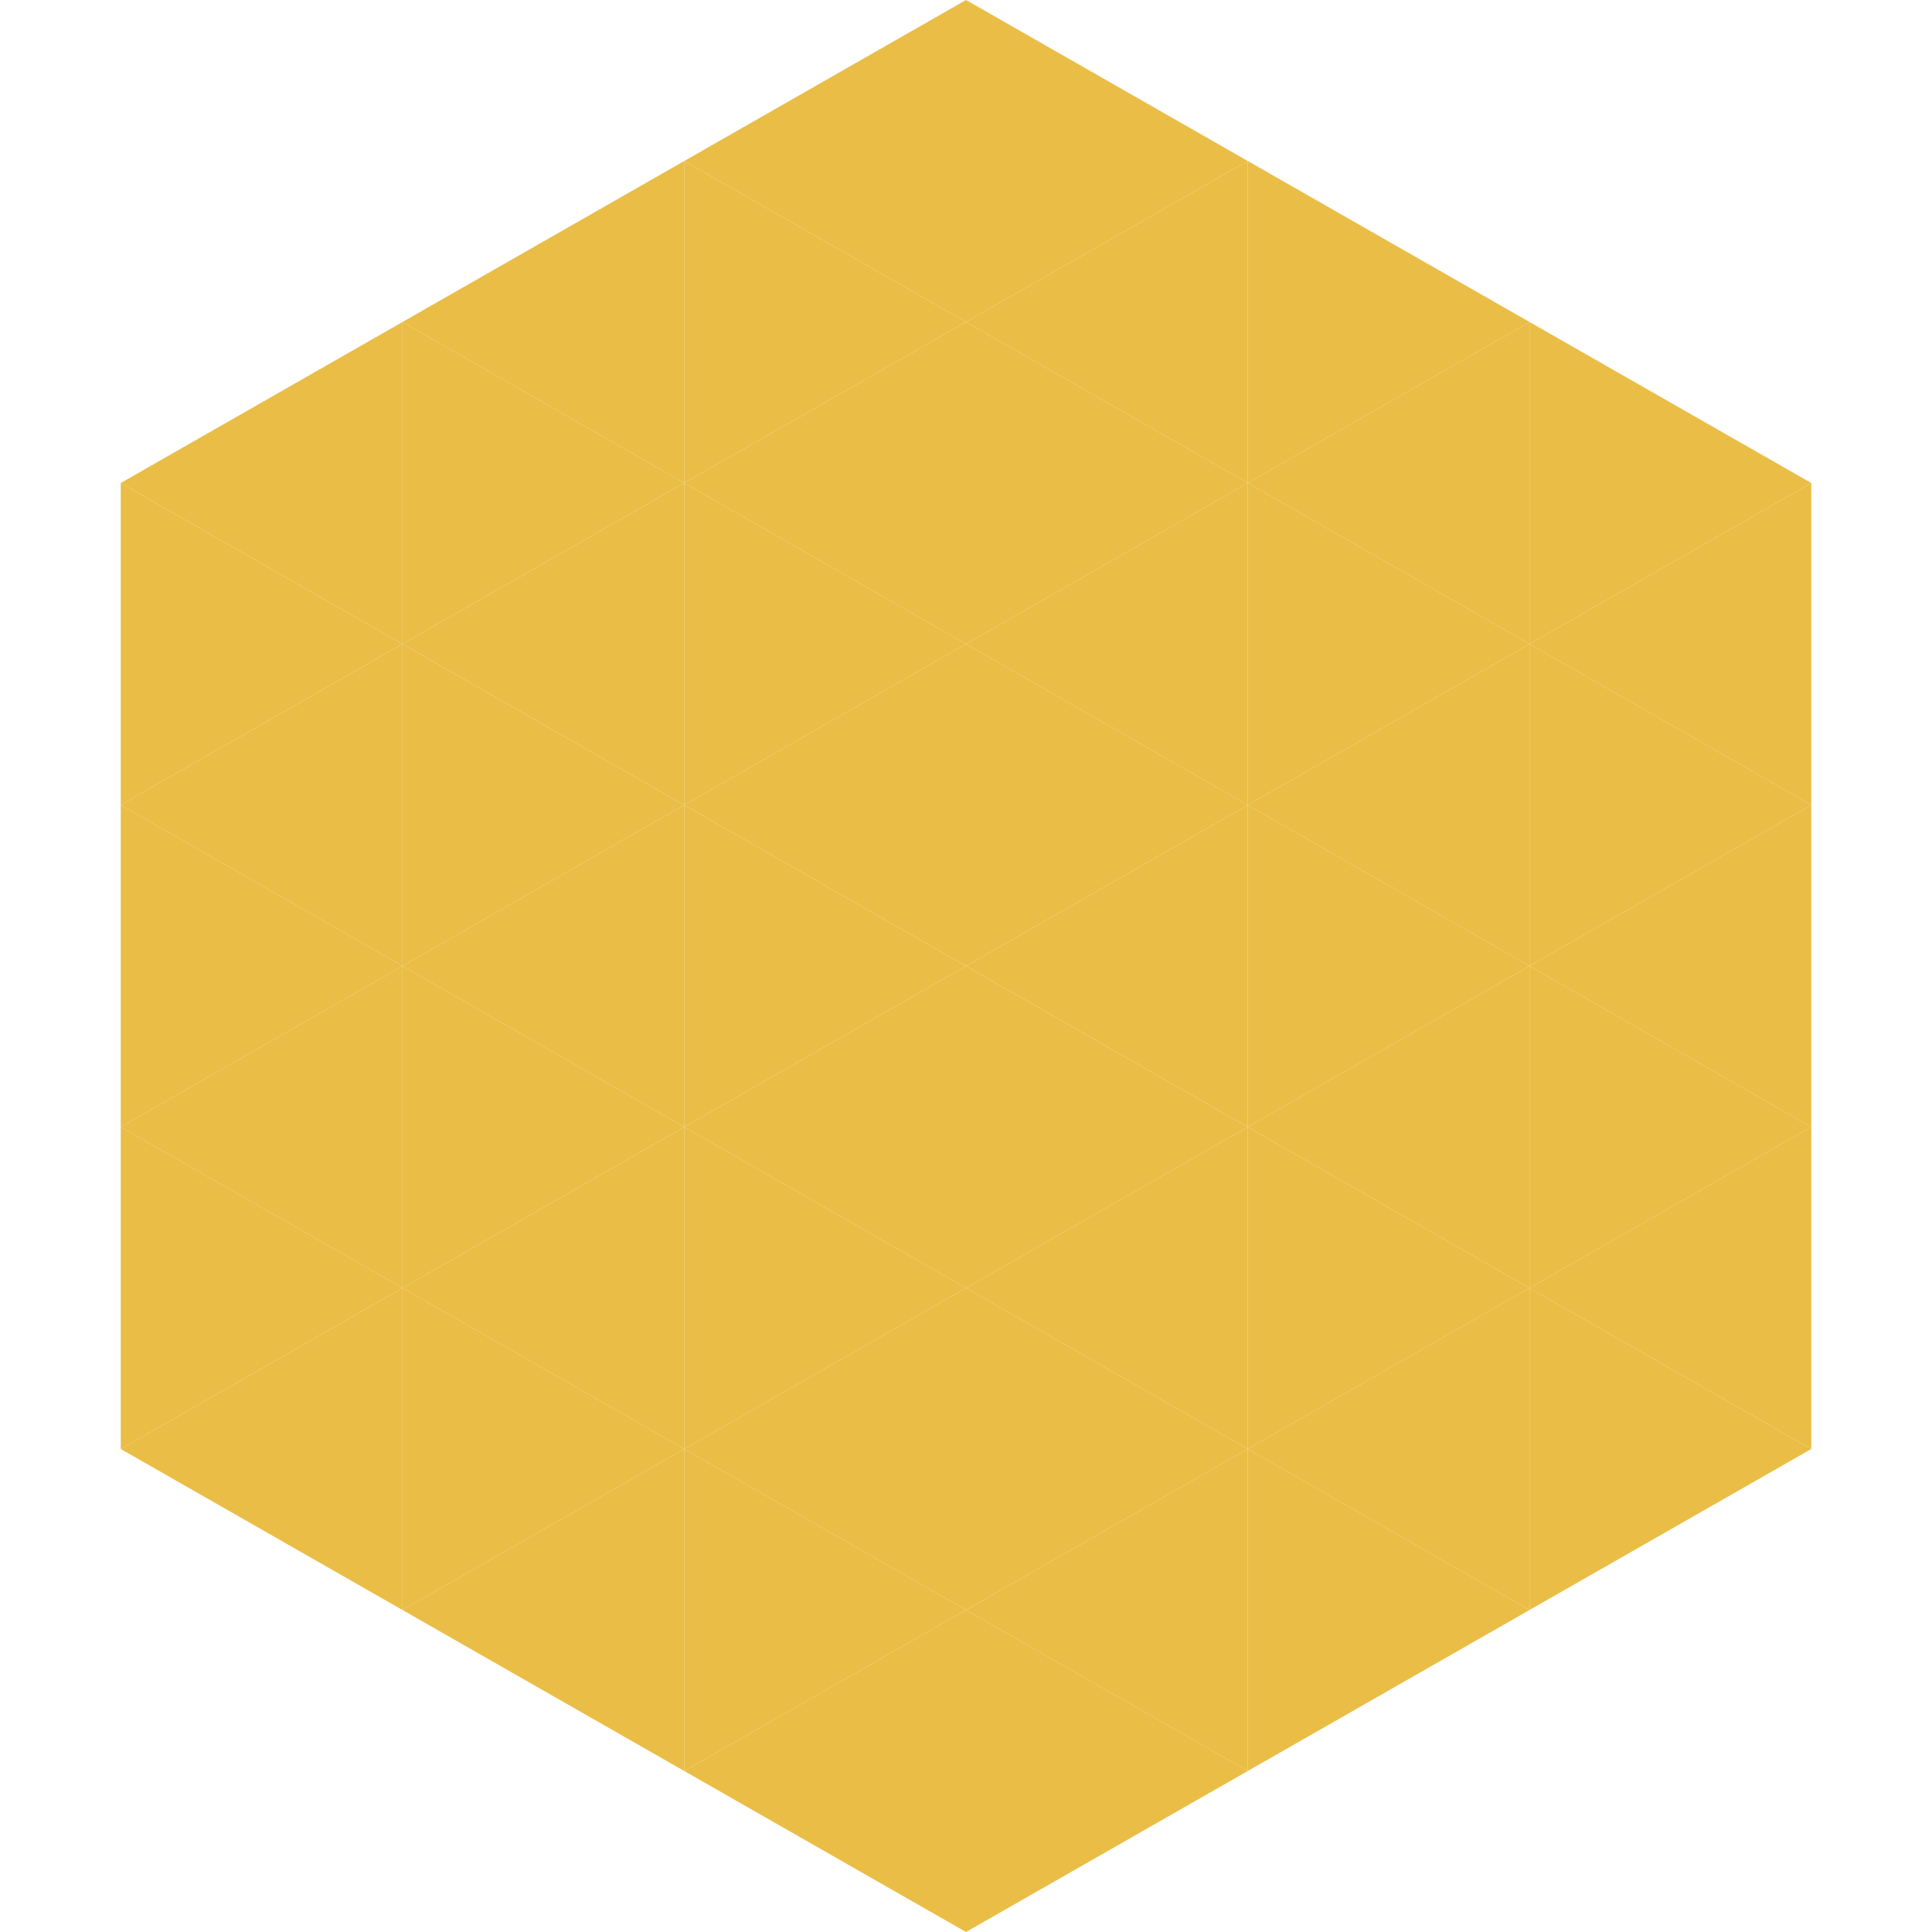
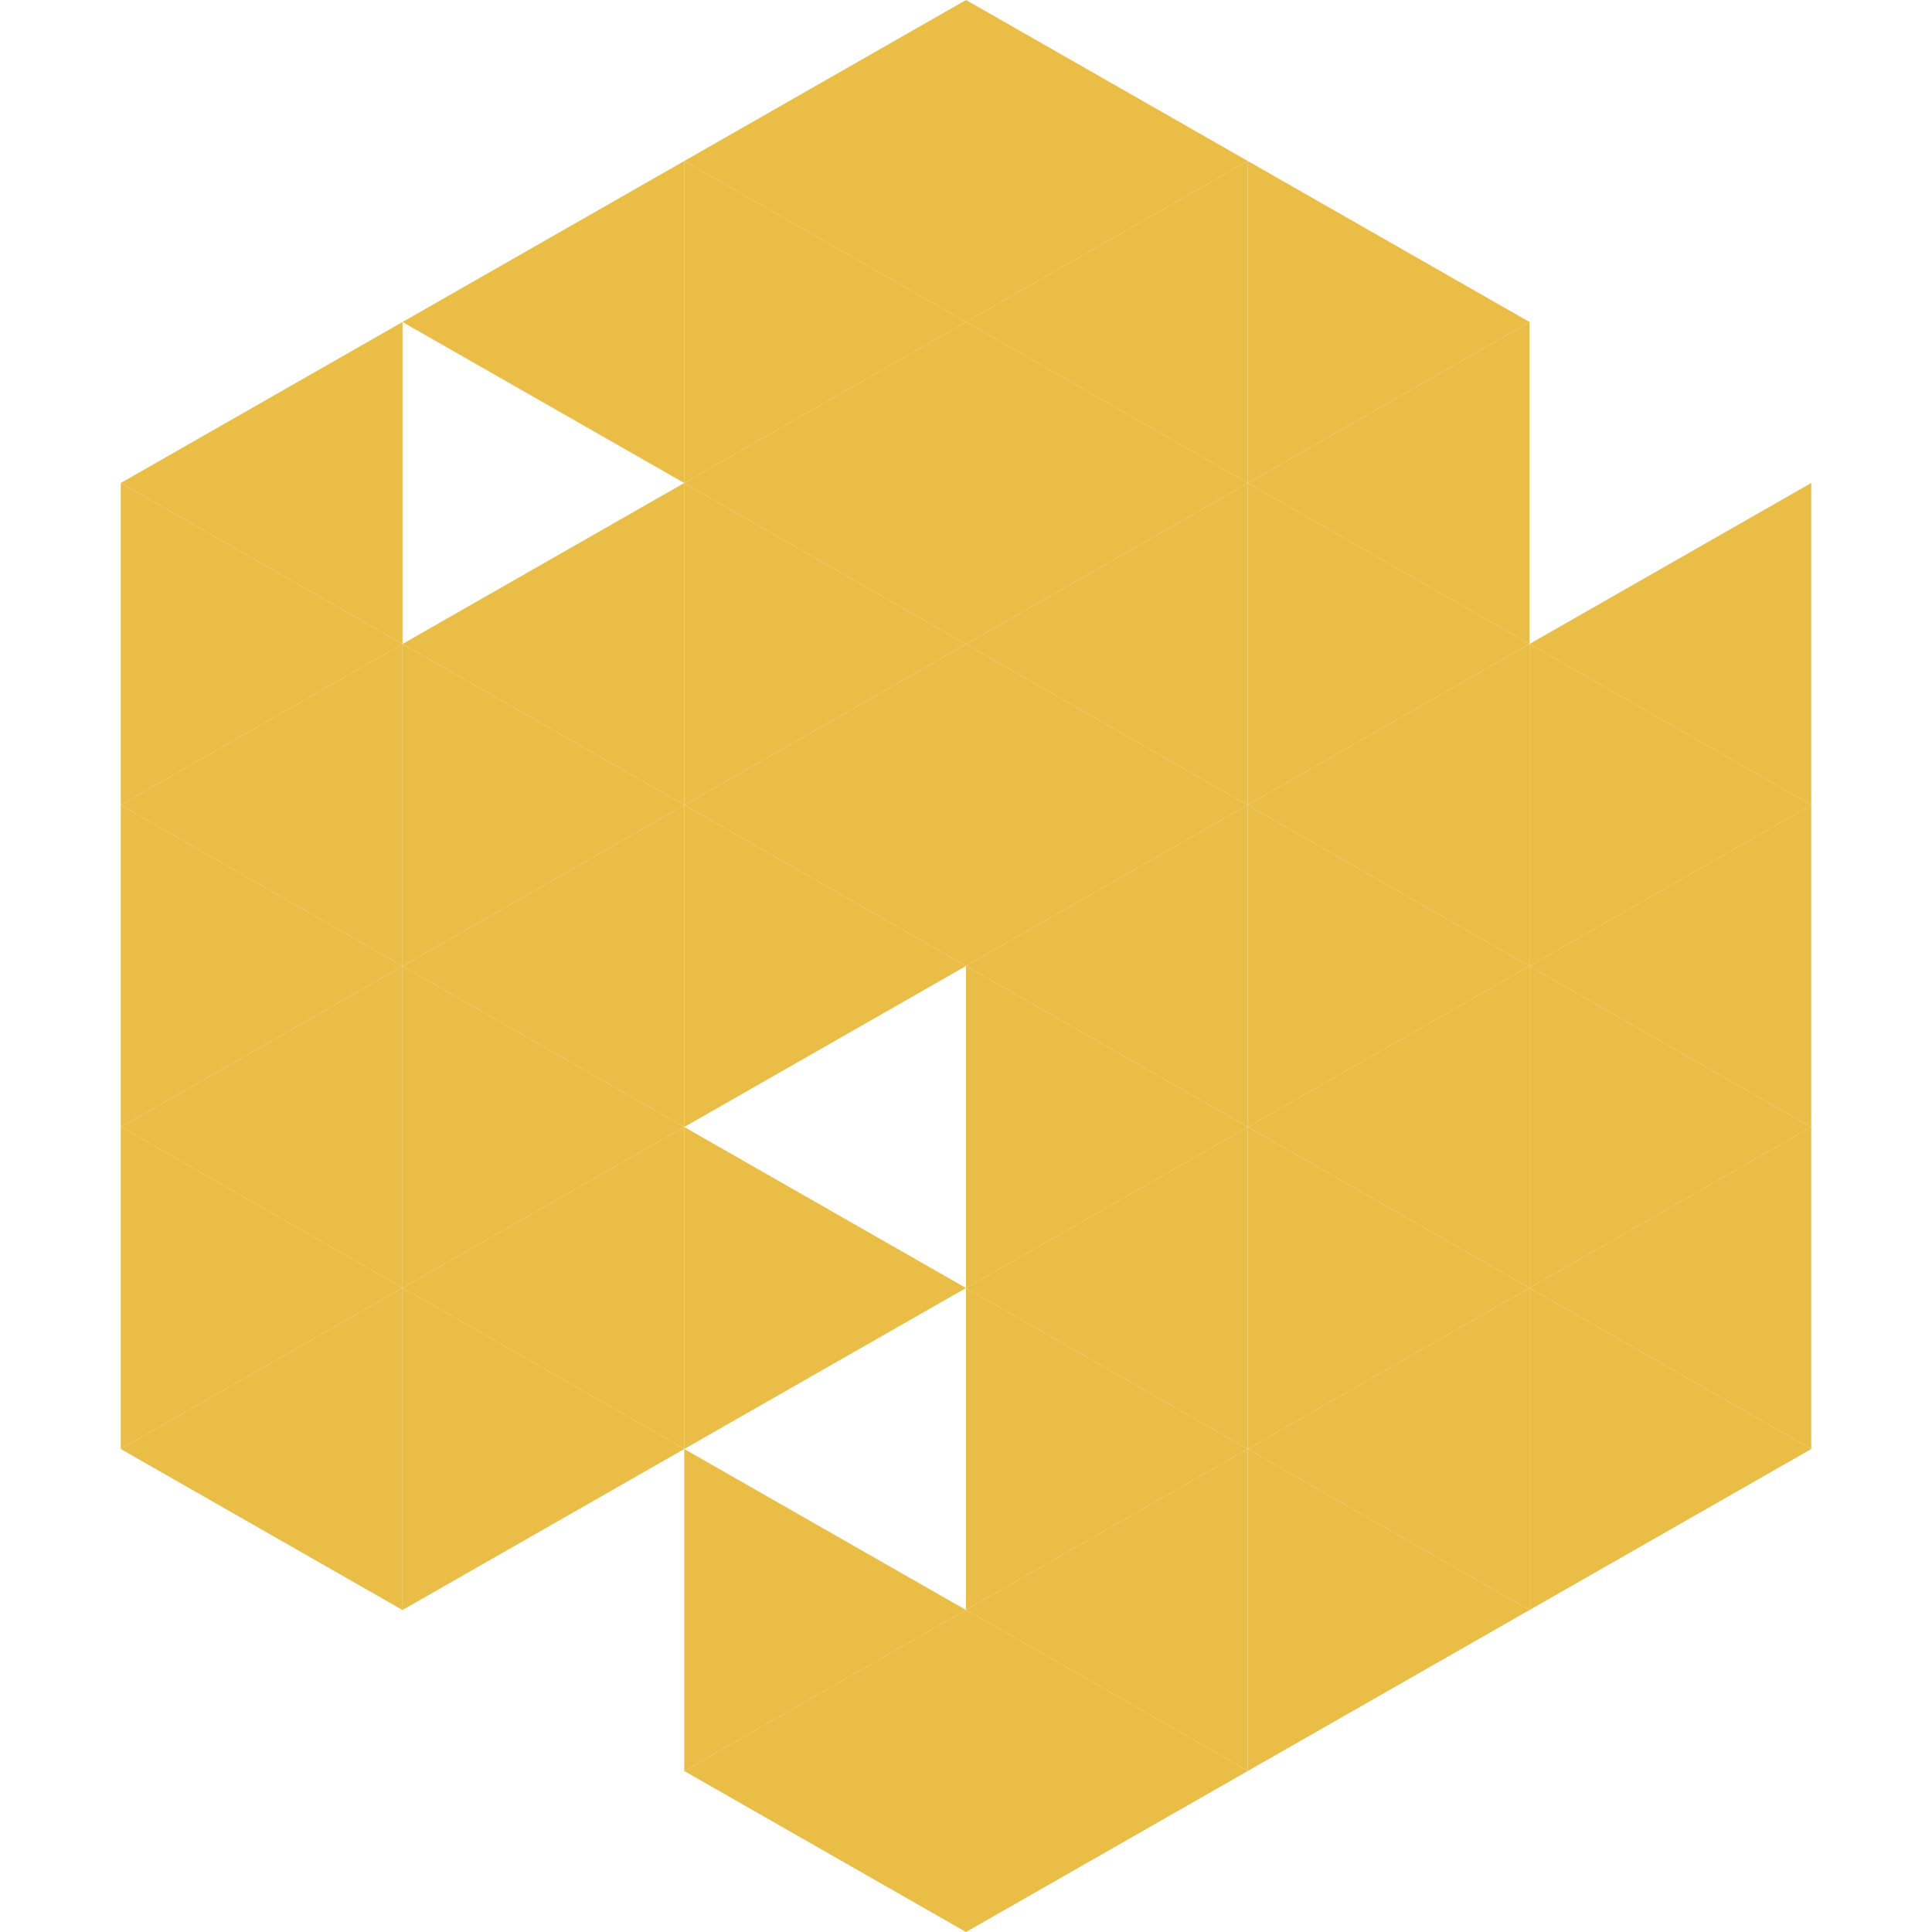
<svg xmlns="http://www.w3.org/2000/svg" width="240" height="240">
  <polygon points="50,40 15,60 50,80" style="fill:rgb(234,189,70)" />
-   <polygon points="190,40 225,60 190,80" style="fill:rgb(234,189,70)" />
  <polygon points="15,60 50,80 15,100" style="fill:rgb(234,189,70)" />
  <polygon points="225,60 190,80 225,100" style="fill:rgb(234,189,70)" />
  <polygon points="50,80 15,100 50,120" style="fill:rgb(234,189,70)" />
  <polygon points="190,80 225,100 190,120" style="fill:rgb(234,189,70)" />
  <polygon points="15,100 50,120 15,140" style="fill:rgb(234,189,70)" />
  <polygon points="225,100 190,120 225,140" style="fill:rgb(234,189,70)" />
  <polygon points="50,120 15,140 50,160" style="fill:rgb(234,189,70)" />
  <polygon points="190,120 225,140 190,160" style="fill:rgb(234,189,70)" />
  <polygon points="15,140 50,160 15,180" style="fill:rgb(234,189,70)" />
  <polygon points="225,140 190,160 225,180" style="fill:rgb(234,189,70)" />
  <polygon points="50,160 15,180 50,200" style="fill:rgb(234,189,70)" />
  <polygon points="190,160 225,180 190,200" style="fill:rgb(234,189,70)" />
  <polygon points="15,180 50,200 15,220" style="fill:rgb(255,255,255); fill-opacity:0" />
  <polygon points="225,180 190,200 225,220" style="fill:rgb(255,255,255); fill-opacity:0" />
  <polygon points="50,0 85,20 50,40" style="fill:rgb(255,255,255); fill-opacity:0" />
  <polygon points="190,0 155,20 190,40" style="fill:rgb(255,255,255); fill-opacity:0" />
  <polygon points="85,20 50,40 85,60" style="fill:rgb(234,189,70)" />
  <polygon points="155,20 190,40 155,60" style="fill:rgb(234,189,70)" />
-   <polygon points="50,40 85,60 50,80" style="fill:rgb(234,189,70)" />
  <polygon points="190,40 155,60 190,80" style="fill:rgb(234,189,70)" />
  <polygon points="85,60 50,80 85,100" style="fill:rgb(234,189,70)" />
  <polygon points="155,60 190,80 155,100" style="fill:rgb(234,189,70)" />
  <polygon points="50,80 85,100 50,120" style="fill:rgb(234,189,70)" />
  <polygon points="190,80 155,100 190,120" style="fill:rgb(234,189,70)" />
  <polygon points="85,100 50,120 85,140" style="fill:rgb(234,189,70)" />
  <polygon points="155,100 190,120 155,140" style="fill:rgb(234,189,70)" />
  <polygon points="50,120 85,140 50,160" style="fill:rgb(234,189,70)" />
  <polygon points="190,120 155,140 190,160" style="fill:rgb(234,189,70)" />
  <polygon points="85,140 50,160 85,180" style="fill:rgb(234,189,70)" />
  <polygon points="155,140 190,160 155,180" style="fill:rgb(234,189,70)" />
  <polygon points="50,160 85,180 50,200" style="fill:rgb(234,189,70)" />
  <polygon points="190,160 155,180 190,200" style="fill:rgb(234,189,70)" />
-   <polygon points="85,180 50,200 85,220" style="fill:rgb(234,189,70)" />
  <polygon points="155,180 190,200 155,220" style="fill:rgb(234,189,70)" />
  <polygon points="120,0 85,20 120,40" style="fill:rgb(234,189,70)" />
  <polygon points="120,0 155,20 120,40" style="fill:rgb(234,189,70)" />
  <polygon points="85,20 120,40 85,60" style="fill:rgb(234,189,70)" />
  <polygon points="155,20 120,40 155,60" style="fill:rgb(234,189,70)" />
  <polygon points="120,40 85,60 120,80" style="fill:rgb(234,189,70)" />
  <polygon points="120,40 155,60 120,80" style="fill:rgb(234,189,70)" />
  <polygon points="85,60 120,80 85,100" style="fill:rgb(234,189,70)" />
  <polygon points="155,60 120,80 155,100" style="fill:rgb(234,189,70)" />
  <polygon points="120,80 85,100 120,120" style="fill:rgb(234,189,70)" />
  <polygon points="120,80 155,100 120,120" style="fill:rgb(234,189,70)" />
  <polygon points="85,100 120,120 85,140" style="fill:rgb(234,189,70)" />
  <polygon points="155,100 120,120 155,140" style="fill:rgb(234,189,70)" />
-   <polygon points="120,120 85,140 120,160" style="fill:rgb(234,189,70)" />
  <polygon points="120,120 155,140 120,160" style="fill:rgb(234,189,70)" />
  <polygon points="85,140 120,160 85,180" style="fill:rgb(234,189,70)" />
  <polygon points="155,140 120,160 155,180" style="fill:rgb(234,189,70)" />
-   <polygon points="120,160 85,180 120,200" style="fill:rgb(234,189,70)" />
  <polygon points="120,160 155,180 120,200" style="fill:rgb(234,189,70)" />
  <polygon points="85,180 120,200 85,220" style="fill:rgb(234,189,70)" />
  <polygon points="155,180 120,200 155,220" style="fill:rgb(234,189,70)" />
  <polygon points="120,200 85,220 120,240" style="fill:rgb(234,189,70)" />
  <polygon points="120,200 155,220 120,240" style="fill:rgb(234,189,70)" />
  <polygon points="85,220 120,240 85,260" style="fill:rgb(255,255,255); fill-opacity:0" />
  <polygon points="155,220 120,240 155,260" style="fill:rgb(255,255,255); fill-opacity:0" />
</svg>